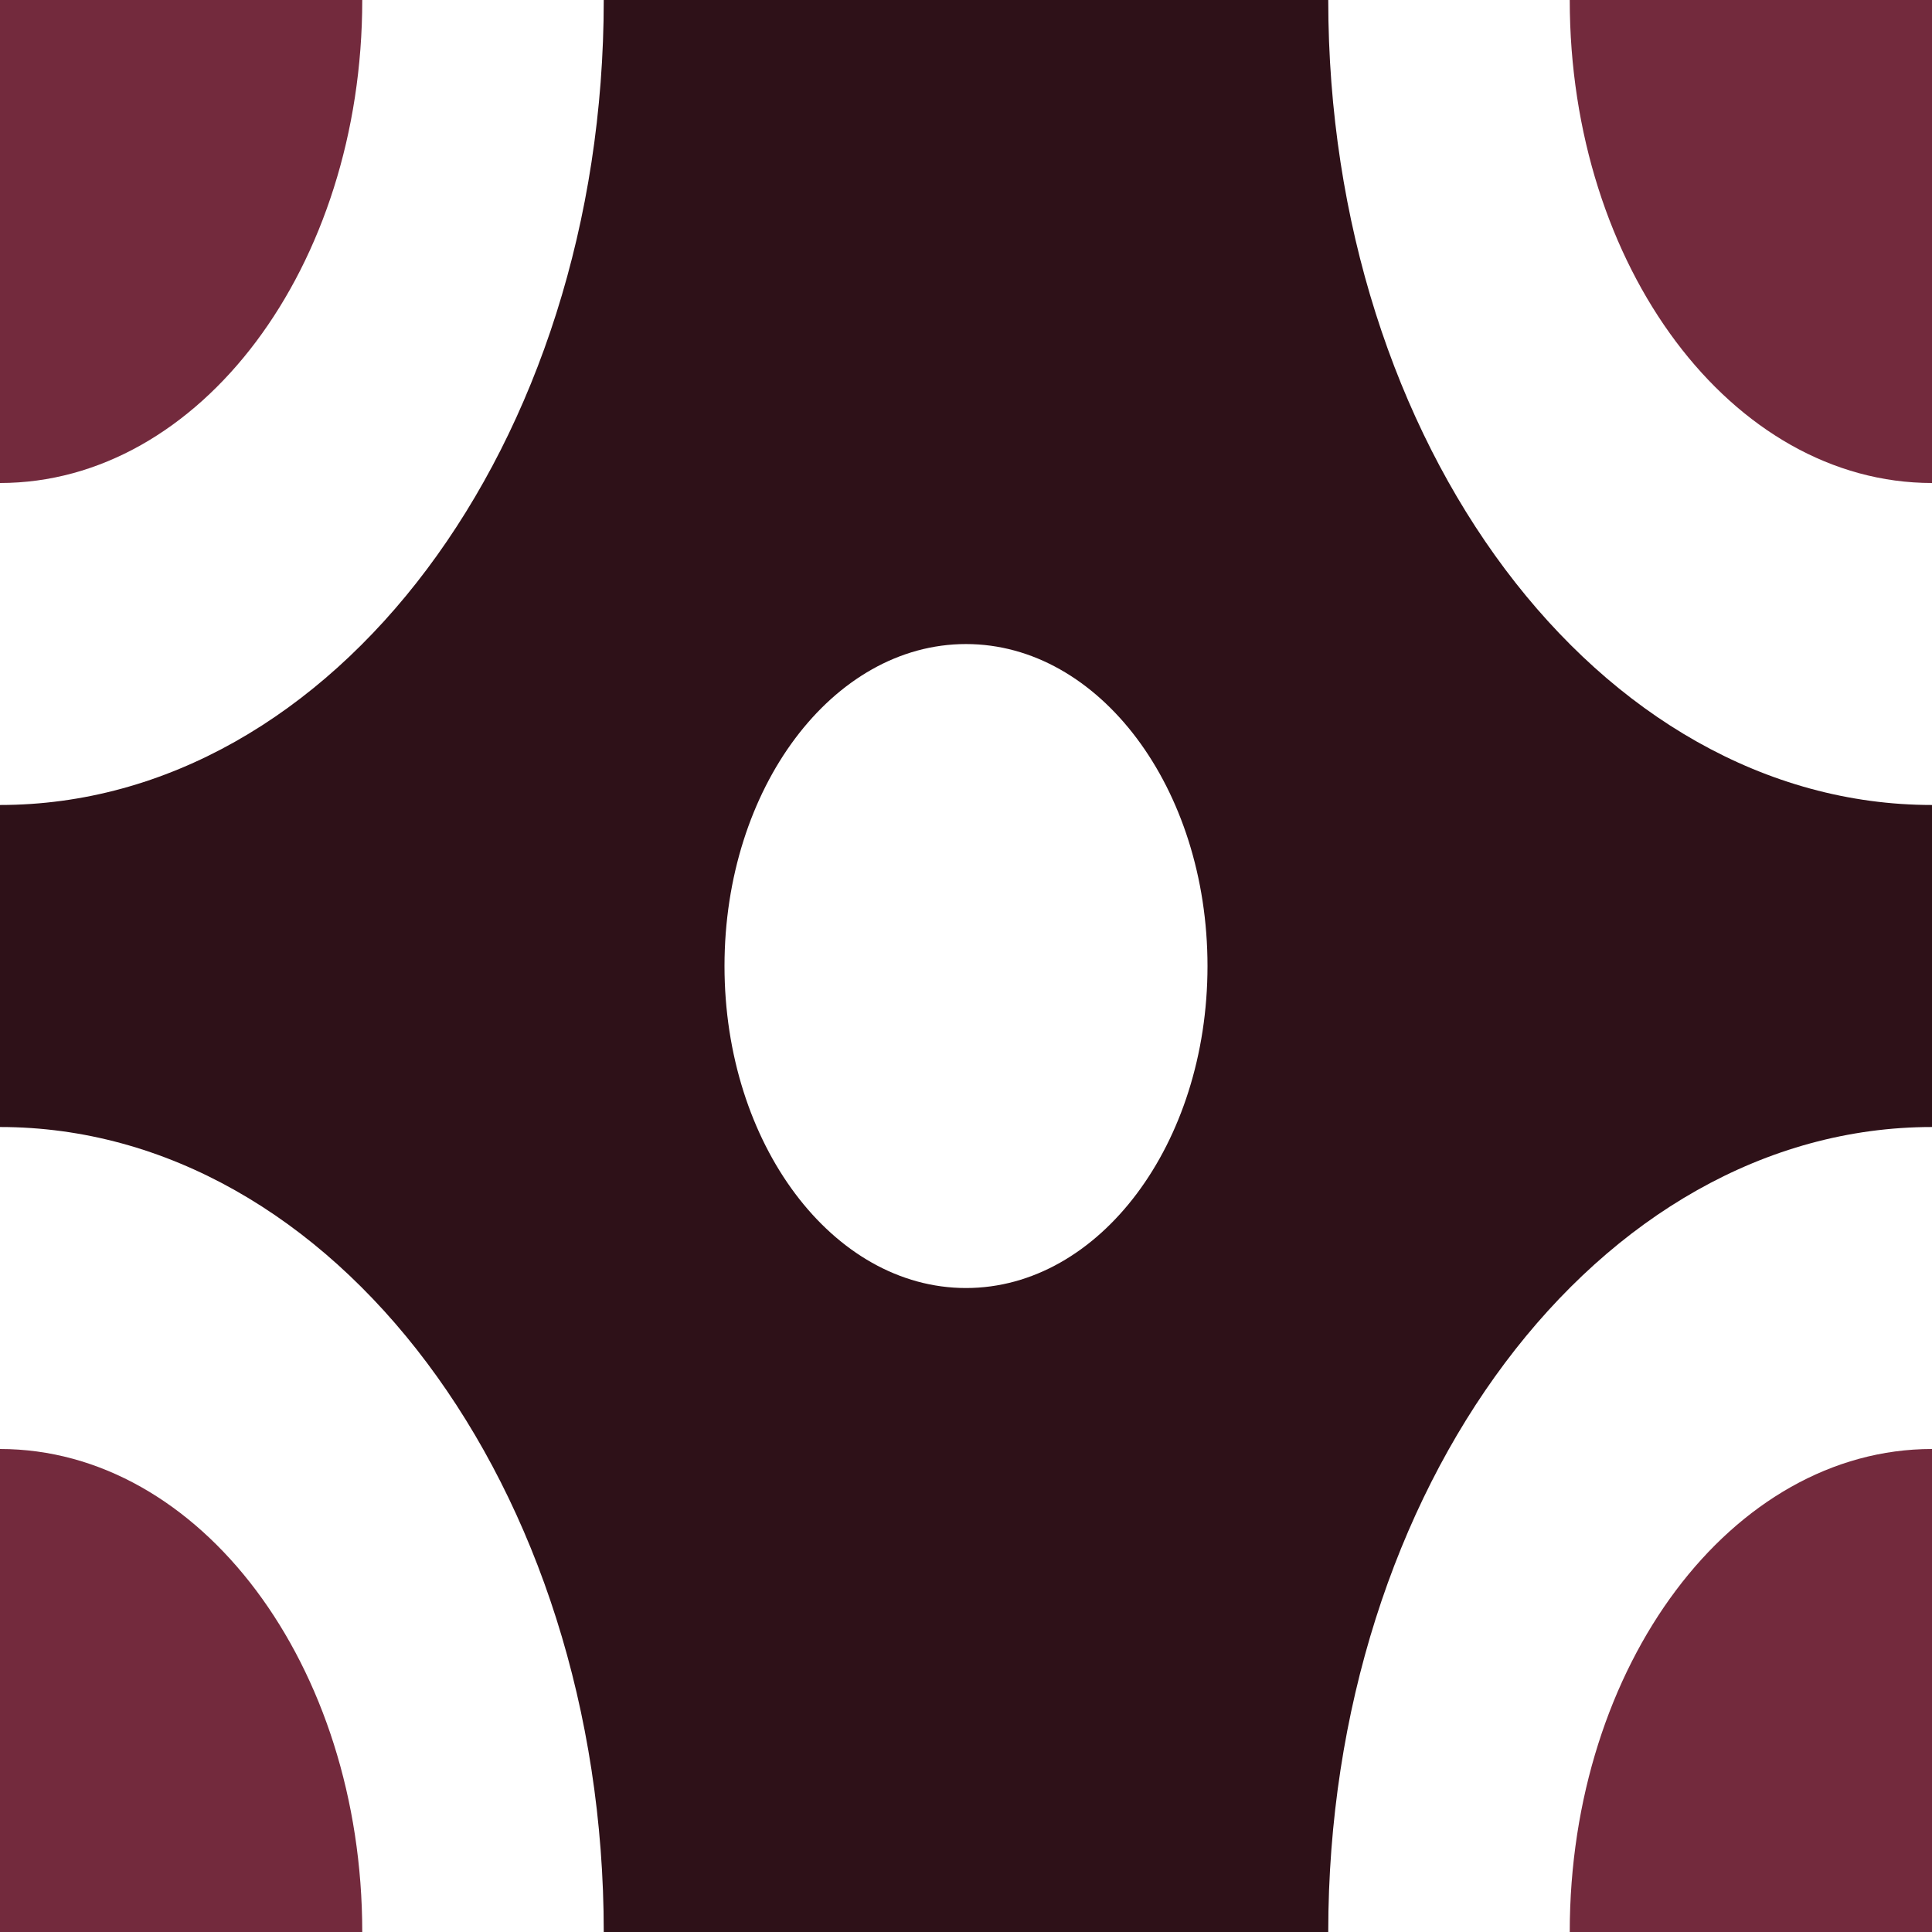
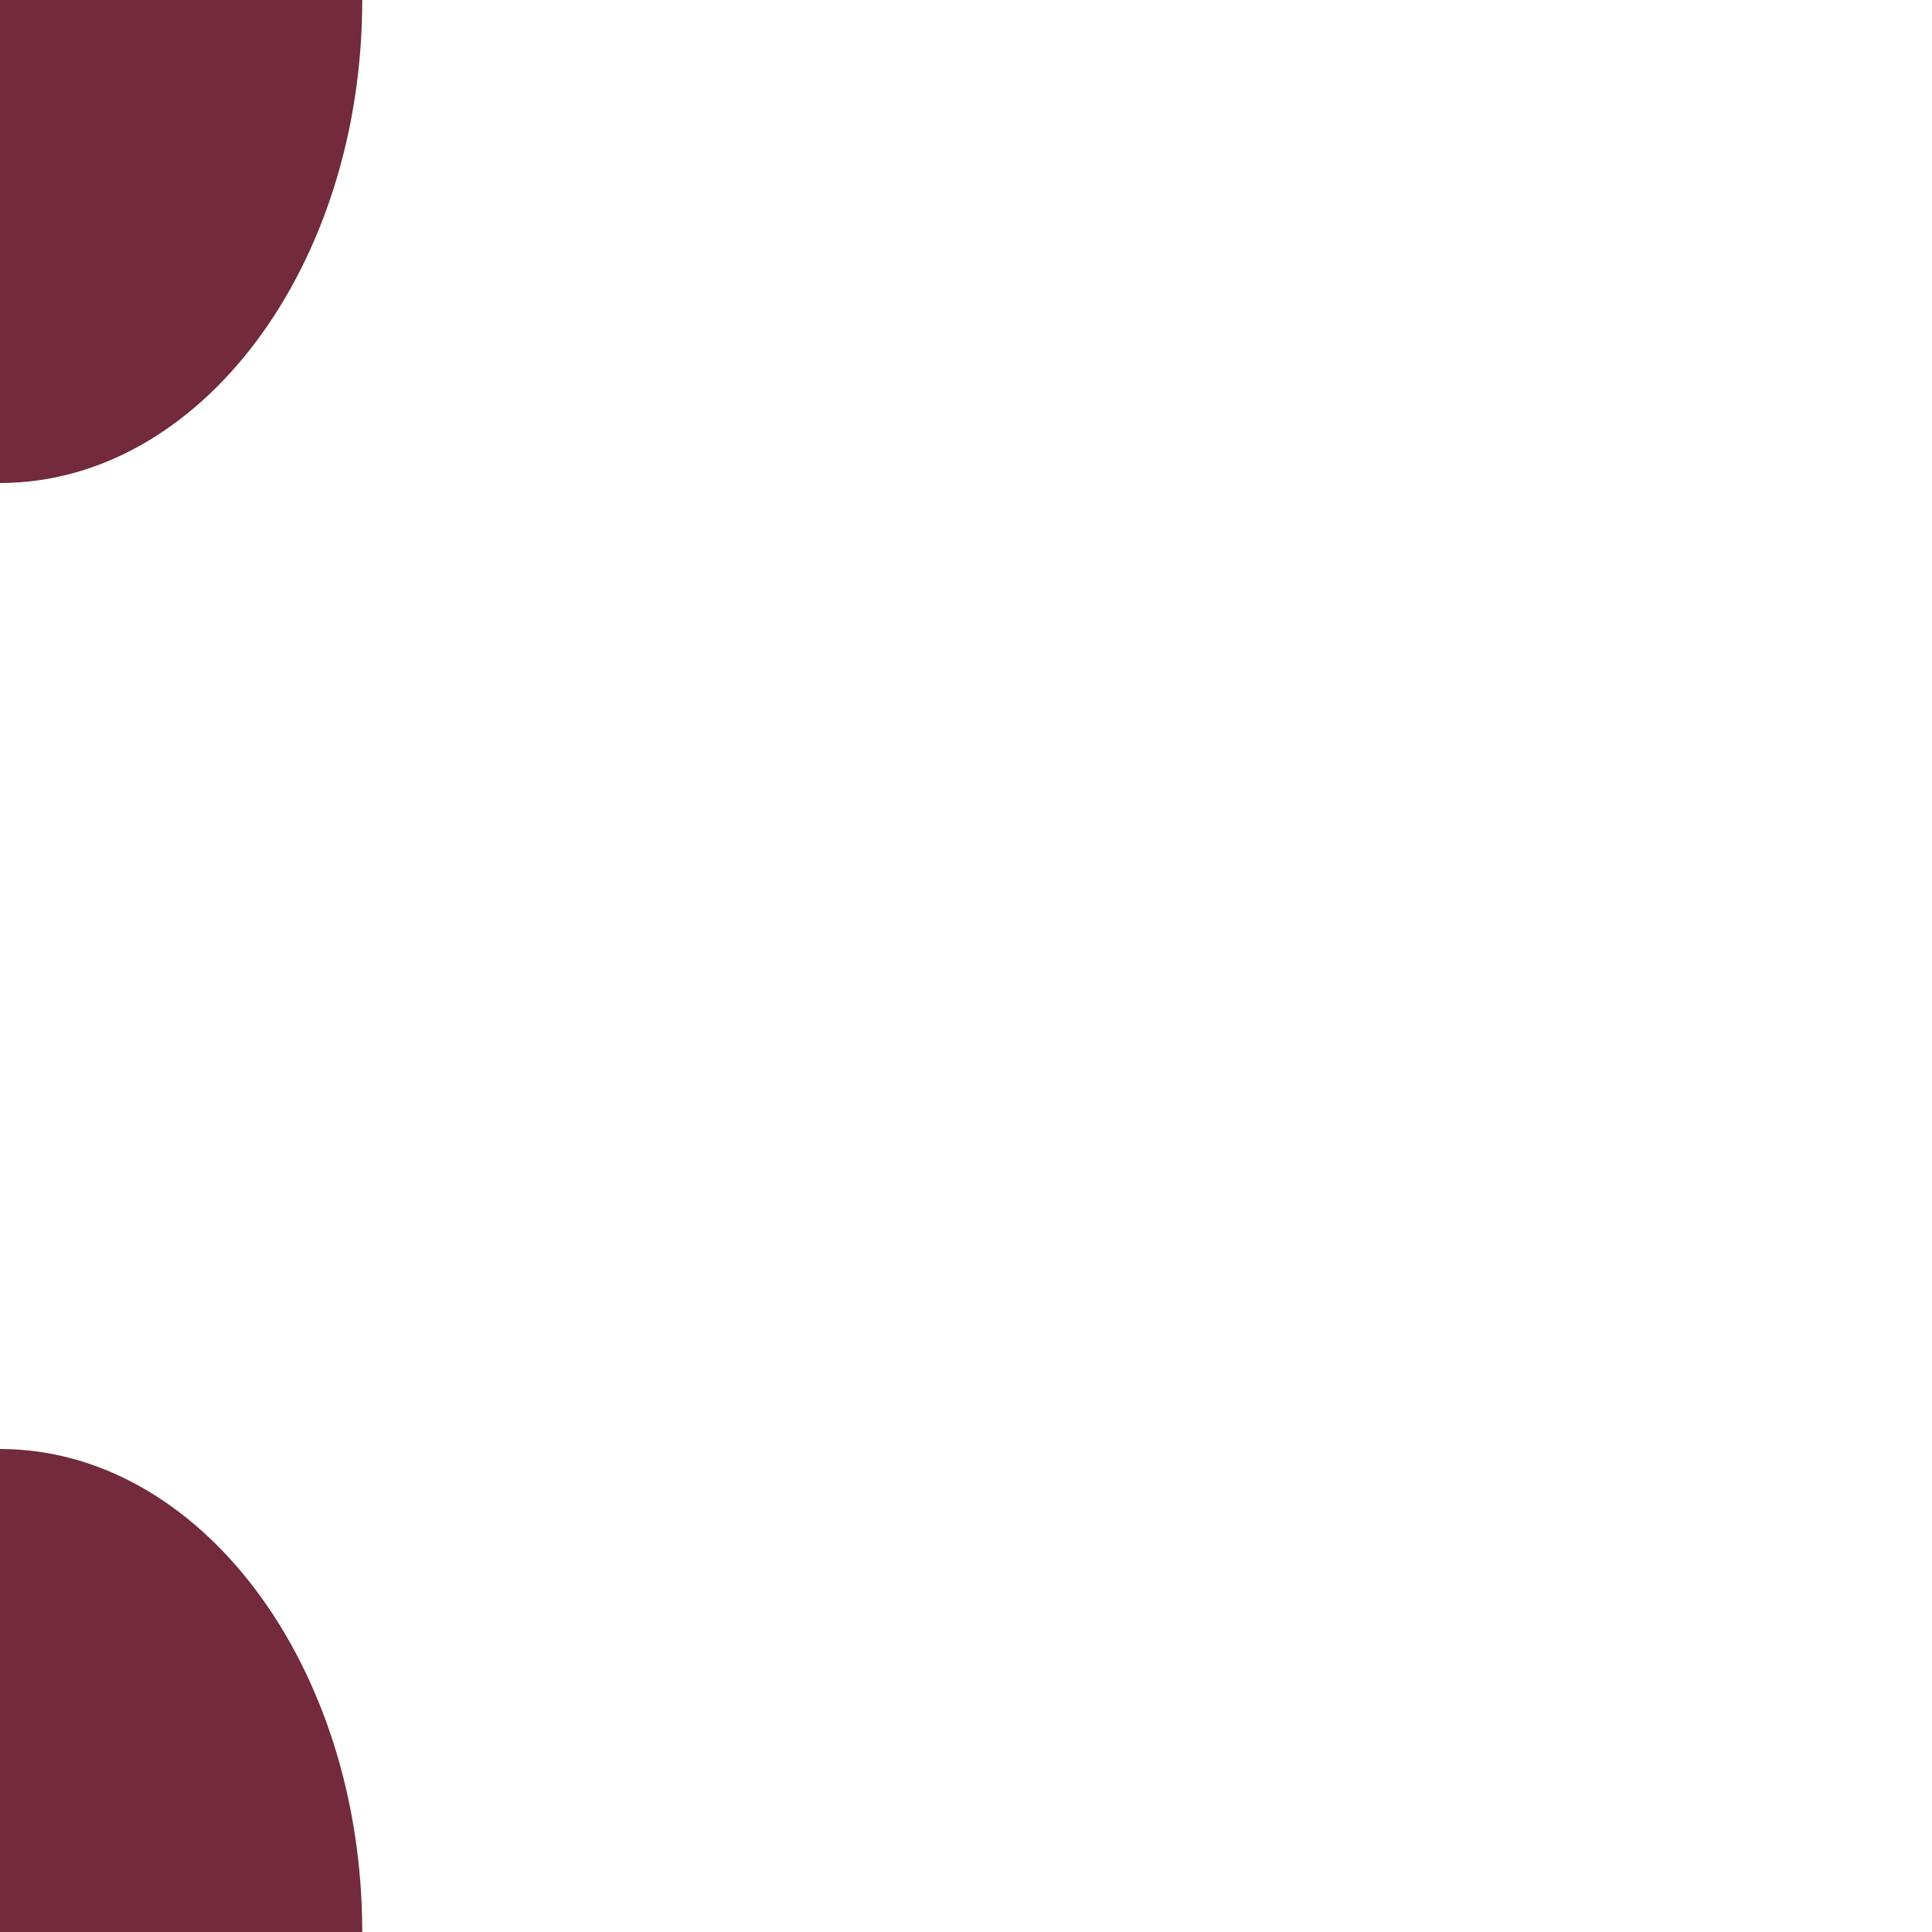
<svg xmlns="http://www.w3.org/2000/svg" xml:space="preserve" width="0.5in" height="0.5in" version="1.1" style="shape-rendering:geometricPrecision; text-rendering:geometricPrecision; image-rendering:optimizeQuality; fill-rule:evenodd; clip-rule:evenodd" viewBox="0 0 500 500">
  <defs>
    <style type="text/css">
   
    .fil1 {fill:#2E1118}
    .fil0 {fill:#732A3D;fill-rule:nonzero}
   
  </style>
  </defs>
  <g id="Layer_x0020_1">
    <path class="fil0" d="M93.75 -0l-93.75 0 0 125c51.78,0 93.75,-55.96 93.75,-125z" />
-     <path class="fil1" d="M156.25 -0c0,115.06 -69.95,208.33 -156.25,208.33l0 83.34c86.3,0 156.25,93.28 156.25,208.33l187.5 0c0,-115.06 69.95,-208.33 156.25,-208.33l0 -83.34c-86.3,0 -156.25,-93.28 -156.25,-208.33l-187.5 0zm93.75 333.34c34.52,0 62.5,-37.31 62.5,-83.33 0,-46.02 -27.98,-83.33 -62.5,-83.33 -34.52,0 -62.5,37.31 -62.5,83.33 0,46.02 27.98,83.33 62.5,83.33z" />
-     <path class="fil0" d="M500 -0l0 125c-51.78,0 -93.75,-55.96 -93.75,-125l93.75 0z" />
-     <path class="fil0" d="M500 500l-93.75 0c0,-69.04 41.97,-125 93.75,-125l0 125z" />
    <path class="fil0" d="M93.75 500c0,-69.04 -41.97,-125 -93.75,-125l0 125 93.75 0z" />
  </g>
</svg>